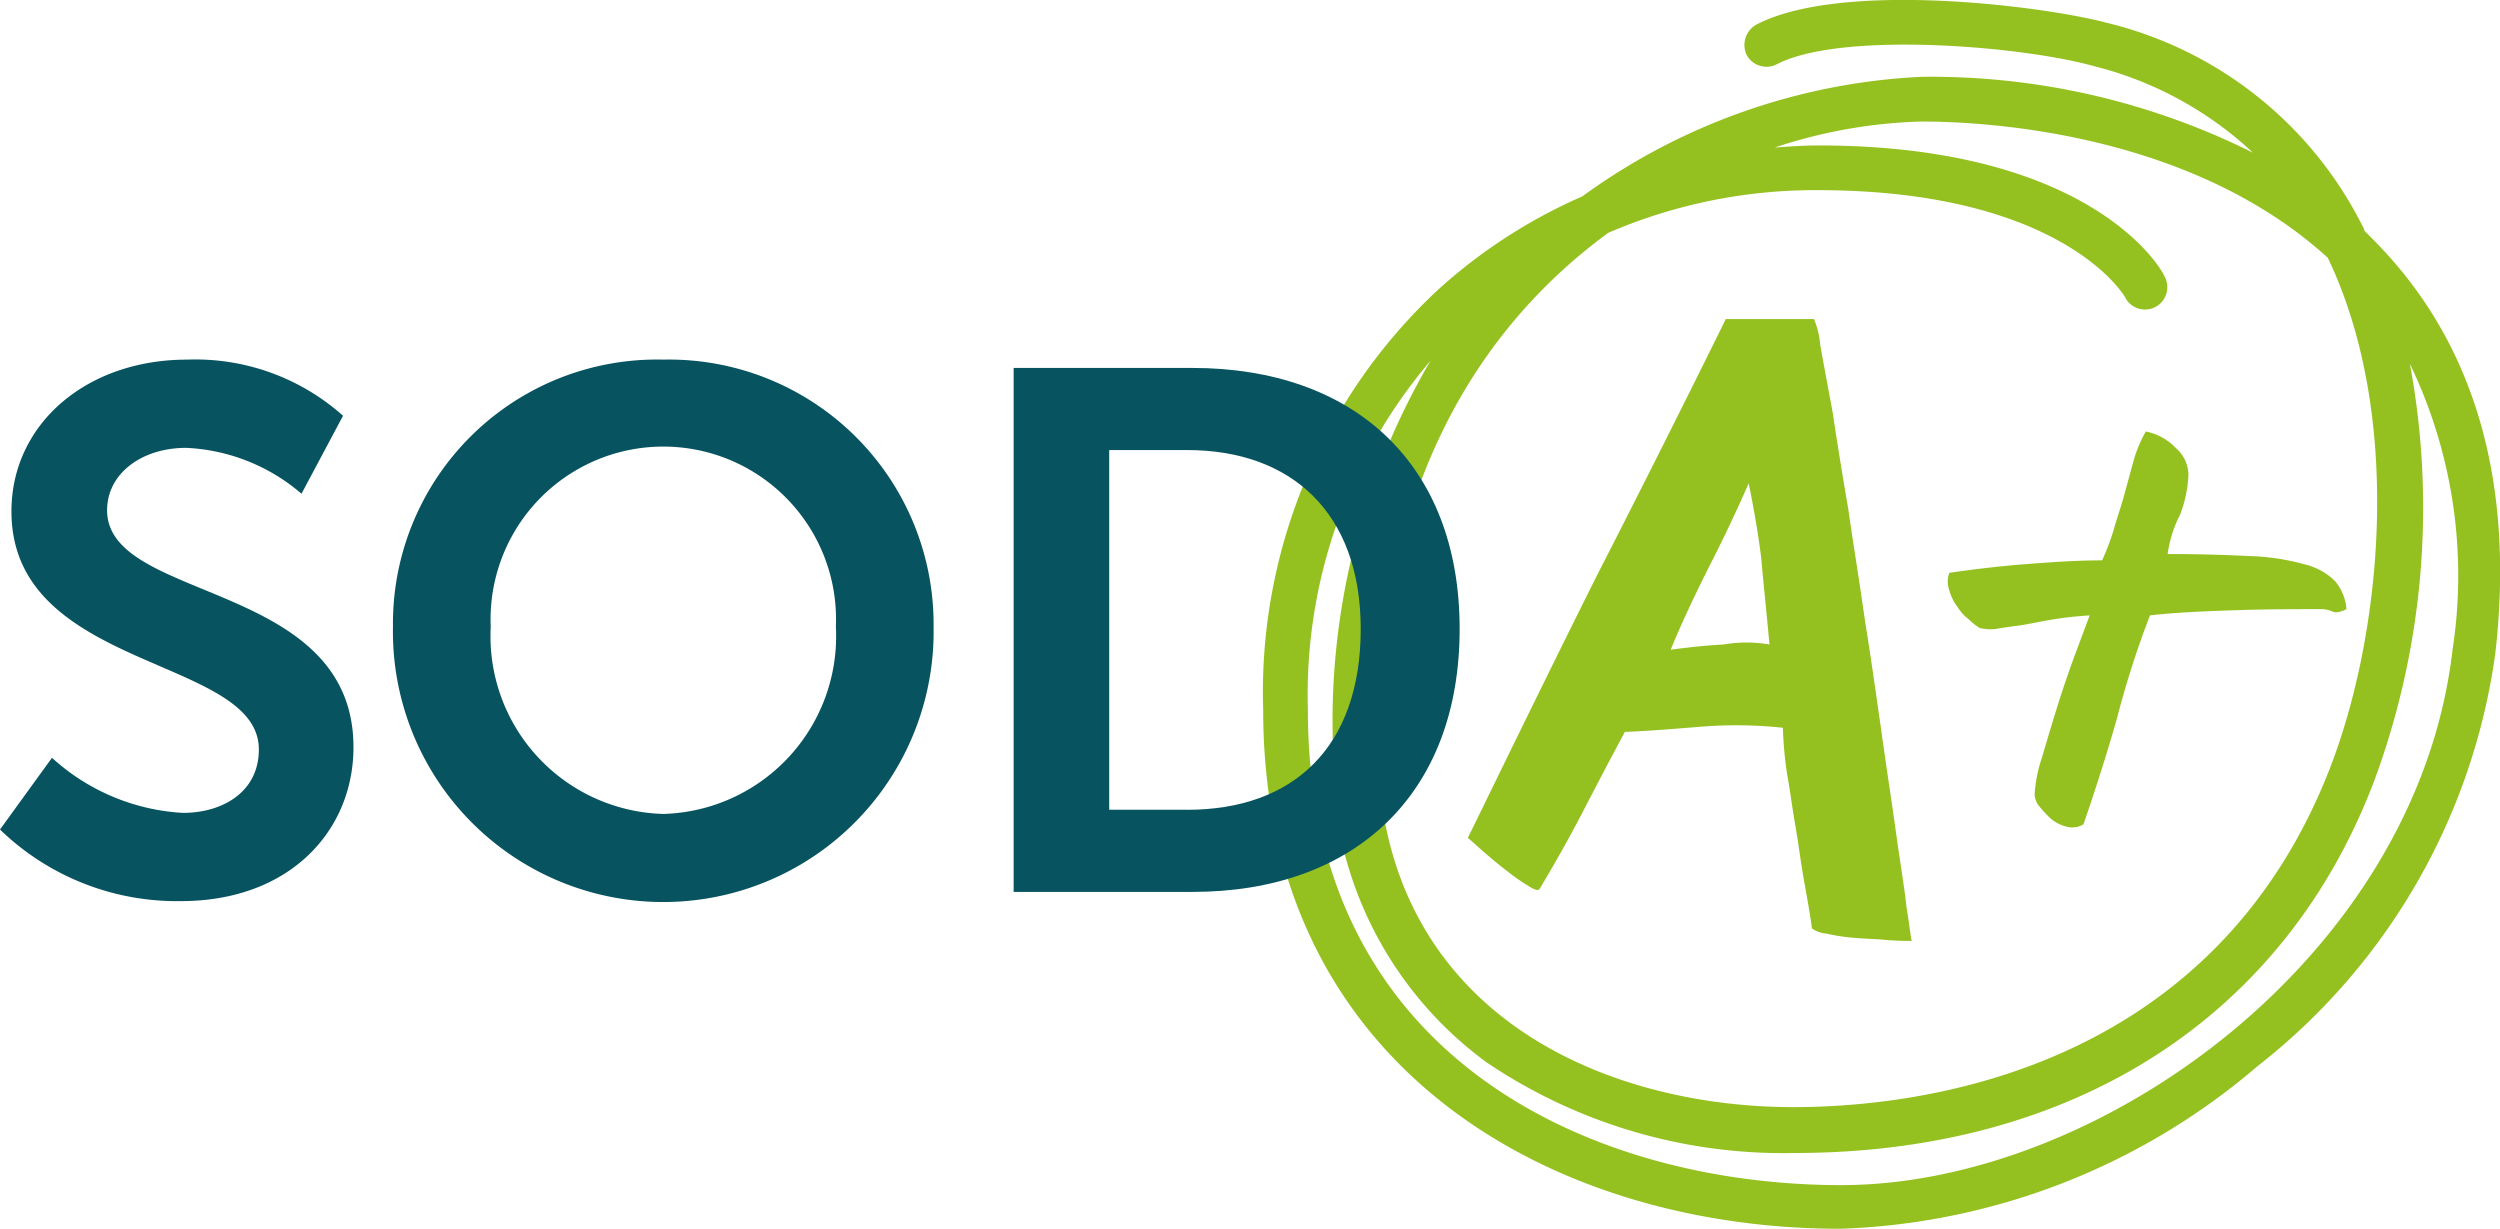
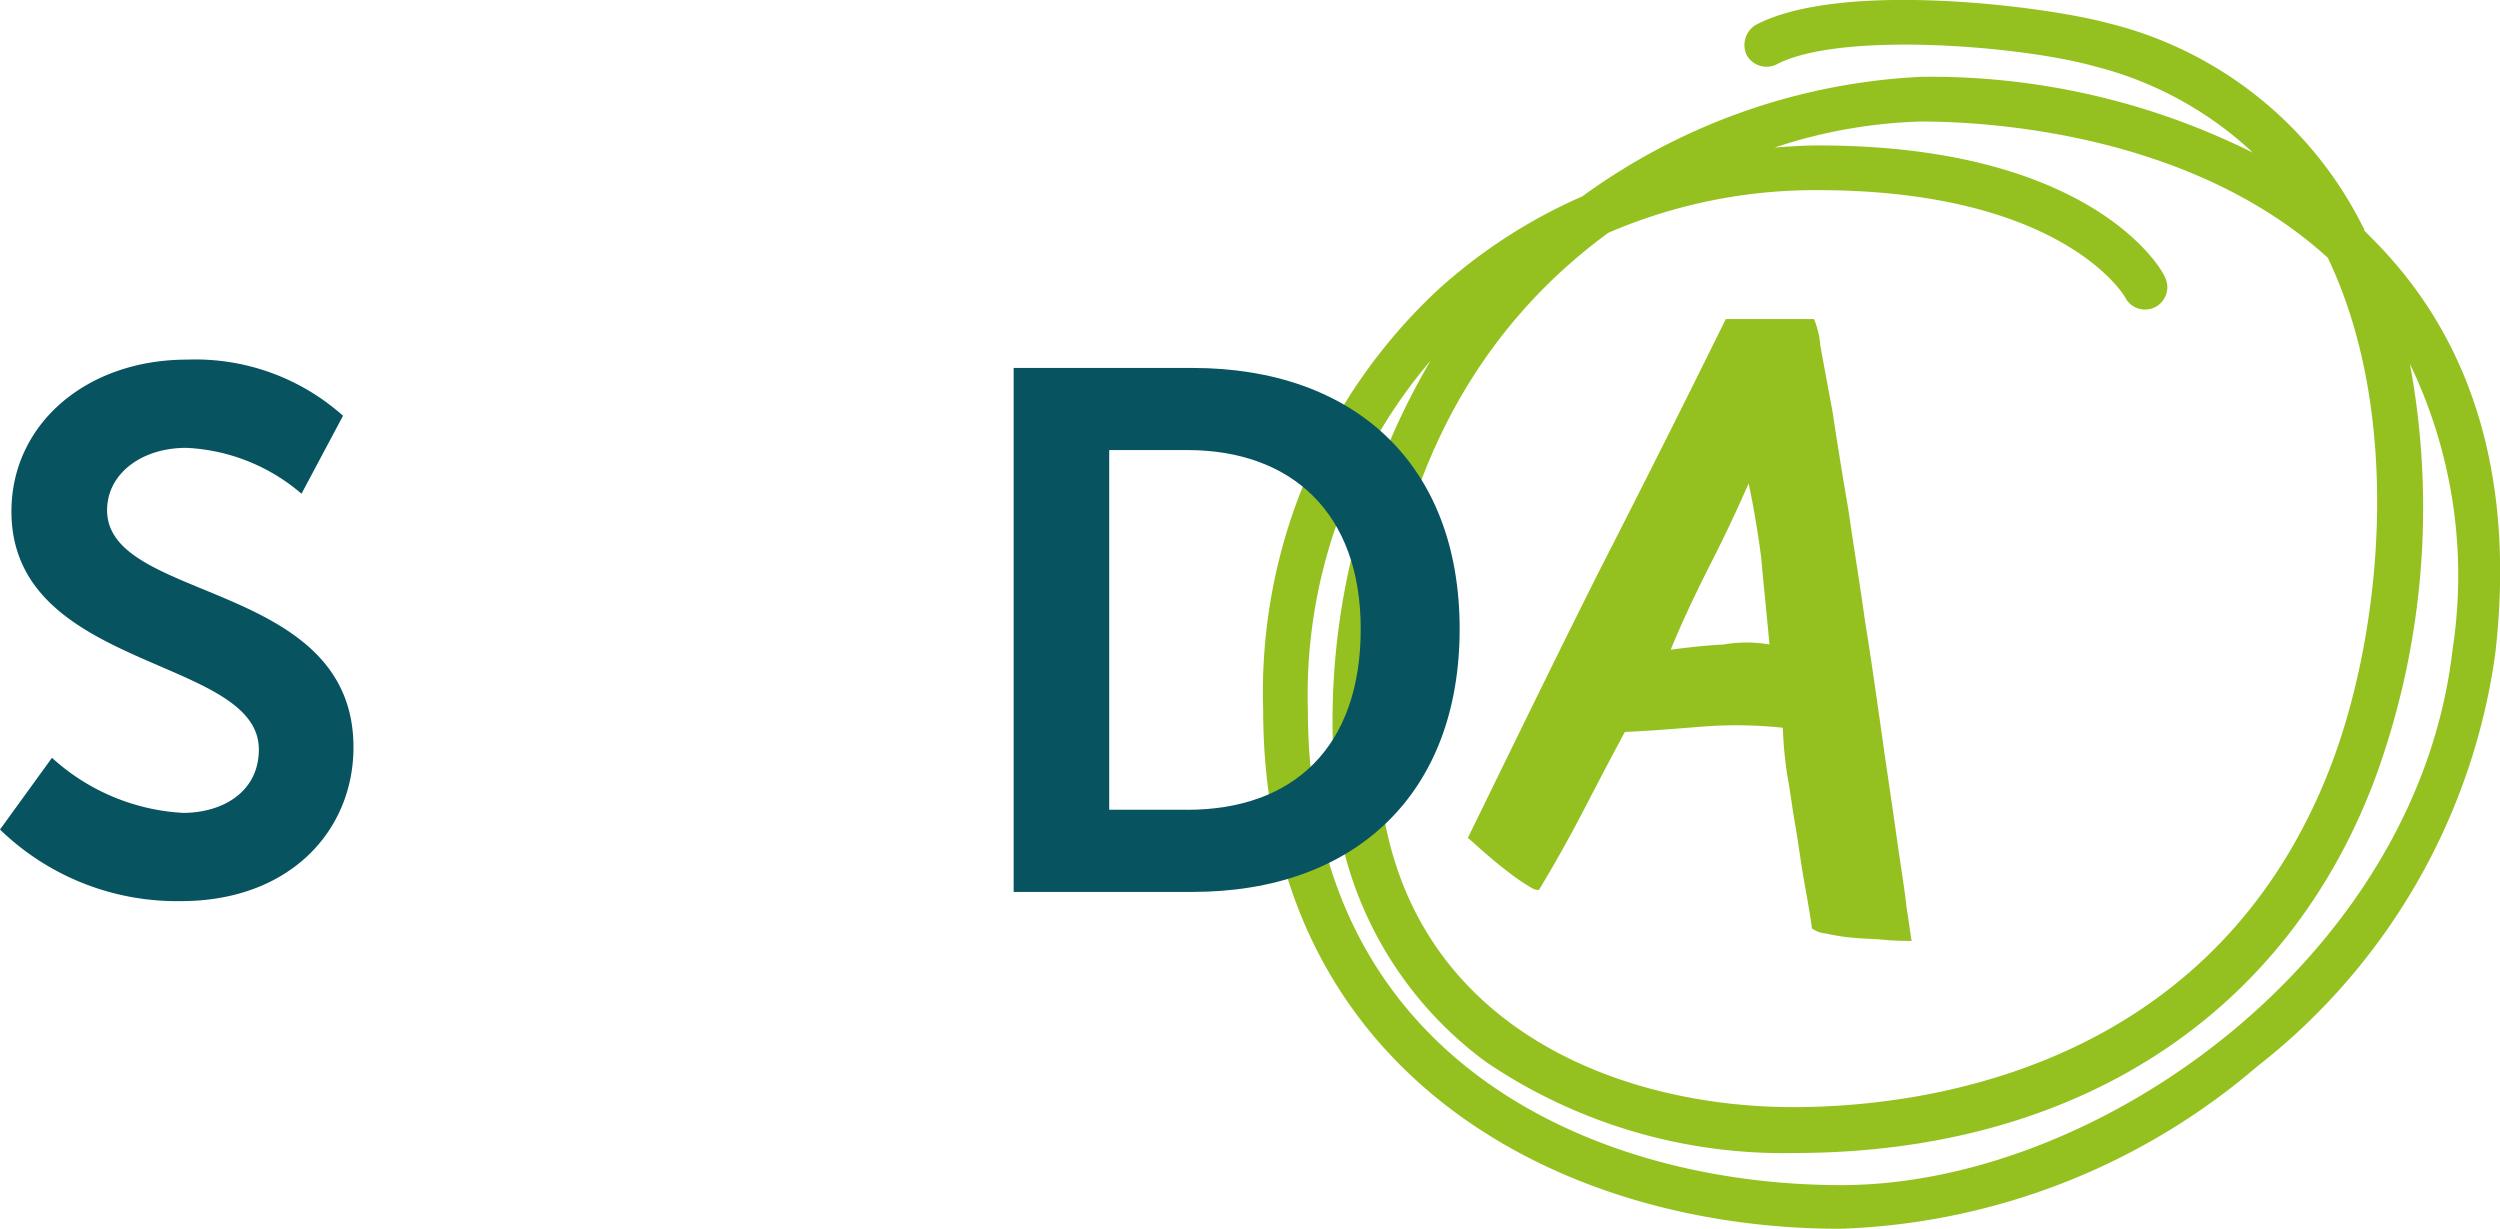
<svg xmlns="http://www.w3.org/2000/svg" viewBox="278 16.206 85 41.778">
  <defs>
    <style>.cls-1{fill:#94c11f}.cls-2{fill:#075460}</style>
  </defs>
  <g id="Group_30" data-name="Group 30" transform="translate(278 16.197)">
    <g id="Group_37" data-name="Group 37" transform="translate(49.911 10.858)">
      <path id="Path_79" data-name="Path 79" class="cls-1" d="M149.966 30.7h3a2.926 2.926 0 0 1 .212.884c.106.6.247 1.343.424 2.3q.212 1.432.53 3.287c.177 1.237.389 2.51.566 3.782.212 1.308.389 2.58.566 3.818.177 1.273.353 2.4.495 3.429s.283 1.838.353 2.51c.106.636.141 1.025.177 1.131a8.962 8.962 0 0 1-.919-.035c-.353-.035-.707-.035-1.06-.071a6.3 6.3 0 0 1-.919-.141.963.963 0 0 1-.495-.177c-.071-.53-.177-1.1-.283-1.7s-.177-1.2-.283-1.8-.177-1.2-.283-1.767a13.347 13.347 0 0 1-.141-1.555 14.844 14.844 0 0 0-2.792-.035c-.884.071-1.732.141-2.58.177-.495.919-.954 1.8-1.414 2.686s-.954 1.767-1.485 2.651c-.035.071-.177.035-.389-.106a6.577 6.577 0 0 1-.707-.495c-.283-.212-.53-.424-.778-.636s-.424-.389-.566-.495c1.52-3.111 3-6.151 4.454-9.049a649.955 649.955 0 0 0 4.317-8.593zm1.485 11.064c-.106-1.166-.212-2.156-.283-2.969a33.749 33.749 0 0 0-.424-2.51 51.292 51.292 0 0 1-1.343 2.828c-.46.919-.919 1.873-1.308 2.828.53-.071 1.131-.141 1.8-.177a4.548 4.548 0 0 1 1.558 0z" transform="translate(-141.2 -30.7)" />
    </g>
    <g id="Group_38" data-name="Group 38" transform="translate(66.224 14.675)">
-       <path id="Path_80" data-name="Path 80" class="cls-1" d="M194.826 45.671c1.131 0 2.086.035 2.828.071a7.74 7.74 0 0 1 1.838.283 2.168 2.168 0 0 1 1.025.566 1.669 1.669 0 0 1 .389.954c-.212.106-.389.141-.495.071a1.032 1.032 0 0 0-.318-.071c-.954 0-1.909 0-2.934.035s-2.015.071-2.934.177a31.877 31.877 0 0 0-1.131 3.535 70.463 70.463 0 0 1-1.131 3.57.741.741 0 0 1-.6.071 1.275 1.275 0 0 1-.53-.283 4.238 4.238 0 0 1-.389-.424.658.658 0 0 1-.141-.389 4.863 4.863 0 0 1 .247-1.237c.177-.6.354-1.2.566-1.873s.424-1.273.636-1.838.354-.954.424-1.131a12.261 12.261 0 0 0-1.485.177c-.389.071-.707.141-.99.177s-.53.071-.707.106a1.53 1.53 0 0 1-.566-.035 2.04 2.04 0 0 1-.353-.283 1.507 1.507 0 0 1-.389-.424 1.7 1.7 0 0 1-.283-.566.878.878 0 0 1 0-.6 39.242 39.242 0 0 1 2.439-.283c.919-.071 1.838-.141 2.757-.141a8.794 8.794 0 0 0 .389-1.025c.106-.389.247-.778.353-1.166l.318-1.166a4.456 4.456 0 0 1 .424-1.025 1.944 1.944 0 0 1 1.025.566 1.231 1.231 0 0 1 .424.884 4.171 4.171 0 0 1-.283 1.379 4.126 4.126 0 0 0-.423 1.338z" transform="translate(-187.35 -41.5)" />
-     </g>
+       </g>
    <g id="Group_39" data-name="Group 39" transform="translate(42.948 .009)">
      <path id="Path_81" data-name="Path 81" class="cls-1" d="M141.118 41.787c-9.756 0-19.618-5.444-19.618-17.639a18.7 18.7 0 0 1 5.938-14.281 18.043 18.043 0 0 1 4.913-3.181 21.307 21.307 0 0 1 11.523-4.065A24.547 24.547 0 0 1 155.151 5.2a12.252 12.252 0 0 0-5.373-2.934c-2.51-.707-8.66-1.2-10.816-.071a.769.769 0 0 1-1.025-.318.8.8 0 0 1 .318-1.025c2.9-1.52 9.791-.636 11.912-.071a13.192 13.192 0 0 1 8.7 6.893c.035.071.071.106.071.177.283.283.566.566.848.884 3.04 3.393 4.242 7.953 3.605 13.5a21.523 21.523 0 0 1-8.095 14.033 22.944 22.944 0 0 1-14.178 5.519zm-13.927-29.515a17.523 17.523 0 0 0-4.171 11.877c0 11.912 9.756 16.154 18.133 16.154 8.8 0 19.583-7.777 20.785-18.2a16.576 16.576 0 0 0-1.449-9.721 26.764 26.764 0 0 1-1.2 14.139c-3.04 8.059-10.216 12.69-19.724 12.69a18.025 18.025 0 0 1-10.465-3.079 12.786 12.786 0 0 1-5.231-10.887 24.187 24.187 0 0 1 3.322-12.973zm6.044-4.348c-4.206 3.075-7.847 8.413-7.847 17.285 0 9.19 7.635 12.442 14.139 12.442 4.171 0 14.316-1.131 18.31-11.7 1.732-4.6 2.4-11.877-.141-17.179-4.7-4.277-11.665-4.631-13.821-4.631a17.206 17.206 0 0 0-4.984.884c.495-.035.99-.071 1.485-.071 9.332 0 11.7 4.242 11.771 4.454a.759.759 0 1 1-1.343.707c-.035-.071-2.156-3.641-10.463-3.641a17.748 17.748 0 0 0-7.106 1.45z" transform="translate(-121.5 -.009)" />
    </g>
    <g id="Group_43" data-name="Group 43" transform="translate(0 12.236)">
      <g id="Group_40" data-name="Group 40">
        <path id="Path_82" data-name="Path 82" class="cls-2" d="M1.767 48.138a7.2 7.2 0 0 0 4.454 1.873c1.343 0 2.58-.707 2.58-2.156C8.8 44.674.389 45.2.389 39.761c0-2.969 2.545-5.161 5.974-5.161a7.54 7.54 0 0 1 5.3 1.909l-1.412 2.651a6.457 6.457 0 0 0-3.924-1.56c-1.52 0-2.686.884-2.686 2.121 0 3.146 8.377 2.368 8.377 8.059 0 2.828-2.156 5.231-5.868 5.231A8.644 8.644 0 0 1 0 50.577z" transform="translate(0 -34.6)" />
      </g>
      <g id="Group_41" data-name="Group 41" transform="translate(13.361)">
-         <path id="Path_83" data-name="Path 83" class="cls-2" d="M46.99 34.6a9 9 0 0 1 9.19 9.084 9.192 9.192 0 1 1-18.381 0A8.974 8.974 0 0 1 46.99 34.6zm0 15.447a6.044 6.044 0 0 0 5.868-6.363 5.873 5.873 0 1 0-11.735 0 6.044 6.044 0 0 0 5.867 6.363z" transform="translate(-37.799 -34.6)" />
-       </g>
+         </g>
      <g id="Group_42" data-name="Group 42" transform="translate(34.464 .283)">
        <path id="Path_84" data-name="Path 84" class="cls-2" d="M97.5 35.4h6.08c5.479 0 9.084 3.252 9.084 8.872s-3.57 8.943-9.084 8.943H97.5zm5.9 15.023c3.605 0 5.9-2.121 5.9-6.151 0-3.959-2.368-6.08-5.9-6.08h-2.651v12.23h2.651z" transform="translate(-97.5 -35.4)" />
      </g>
    </g>
  </g>
</svg>